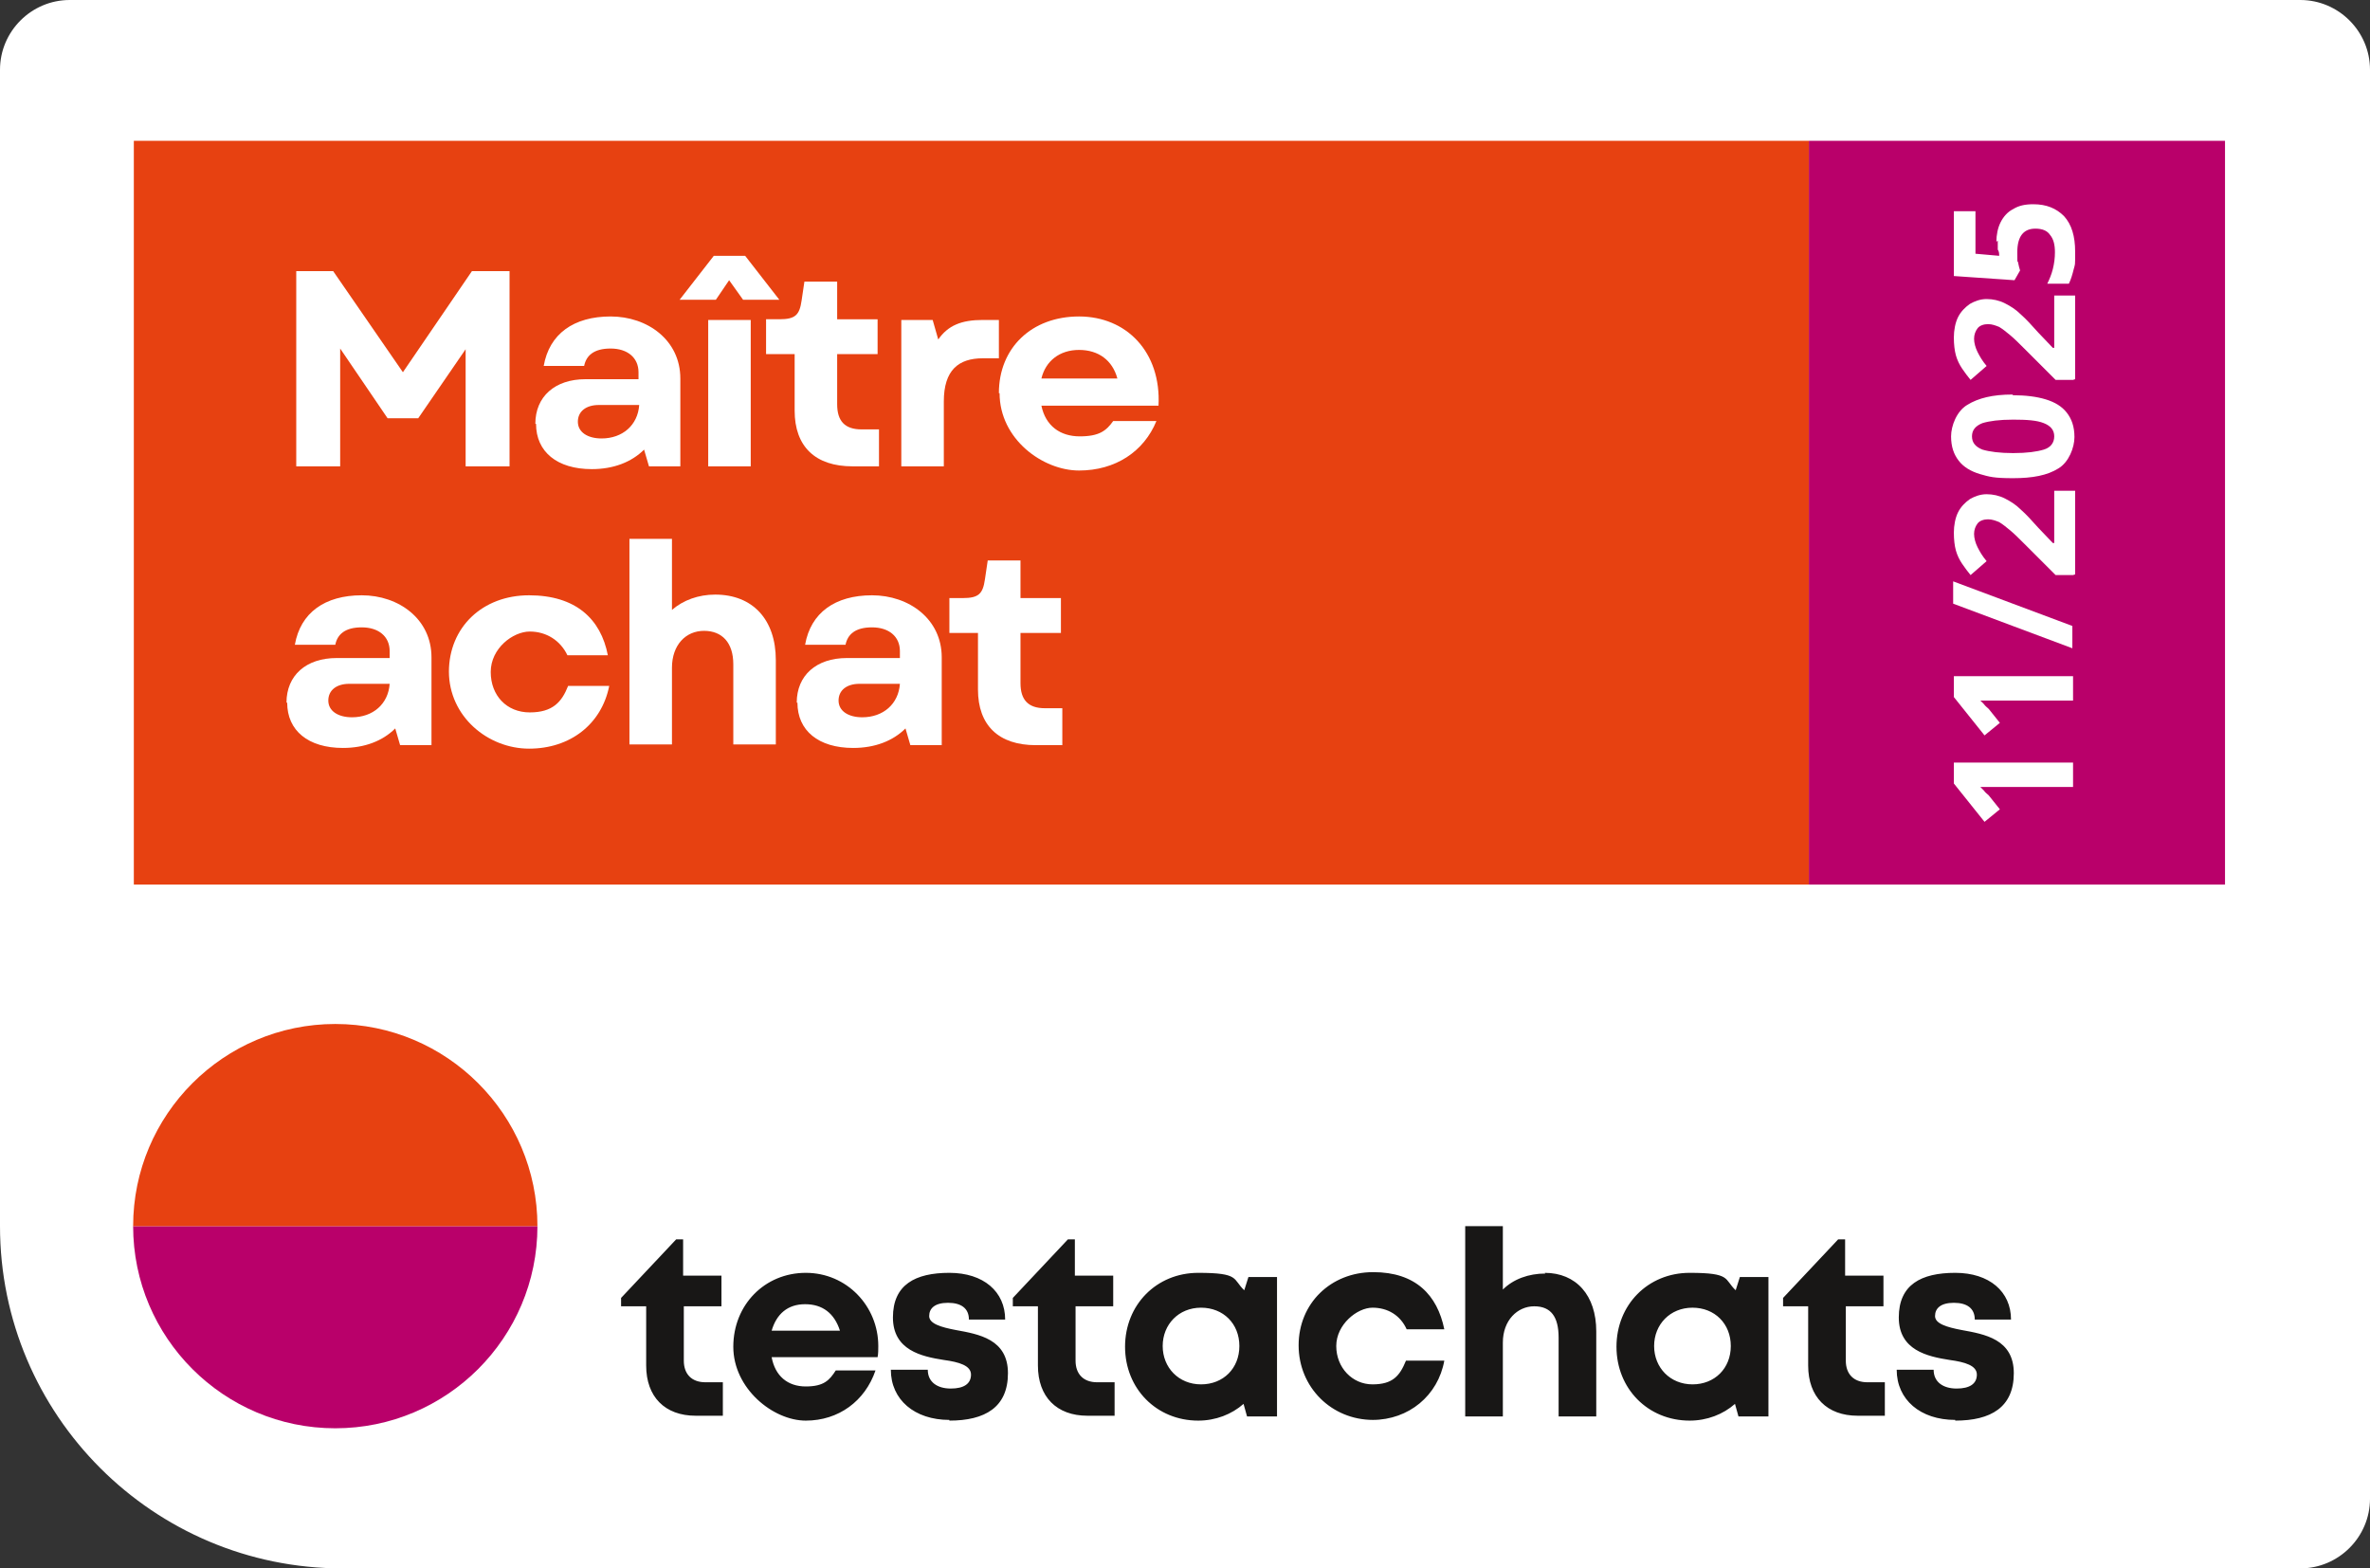
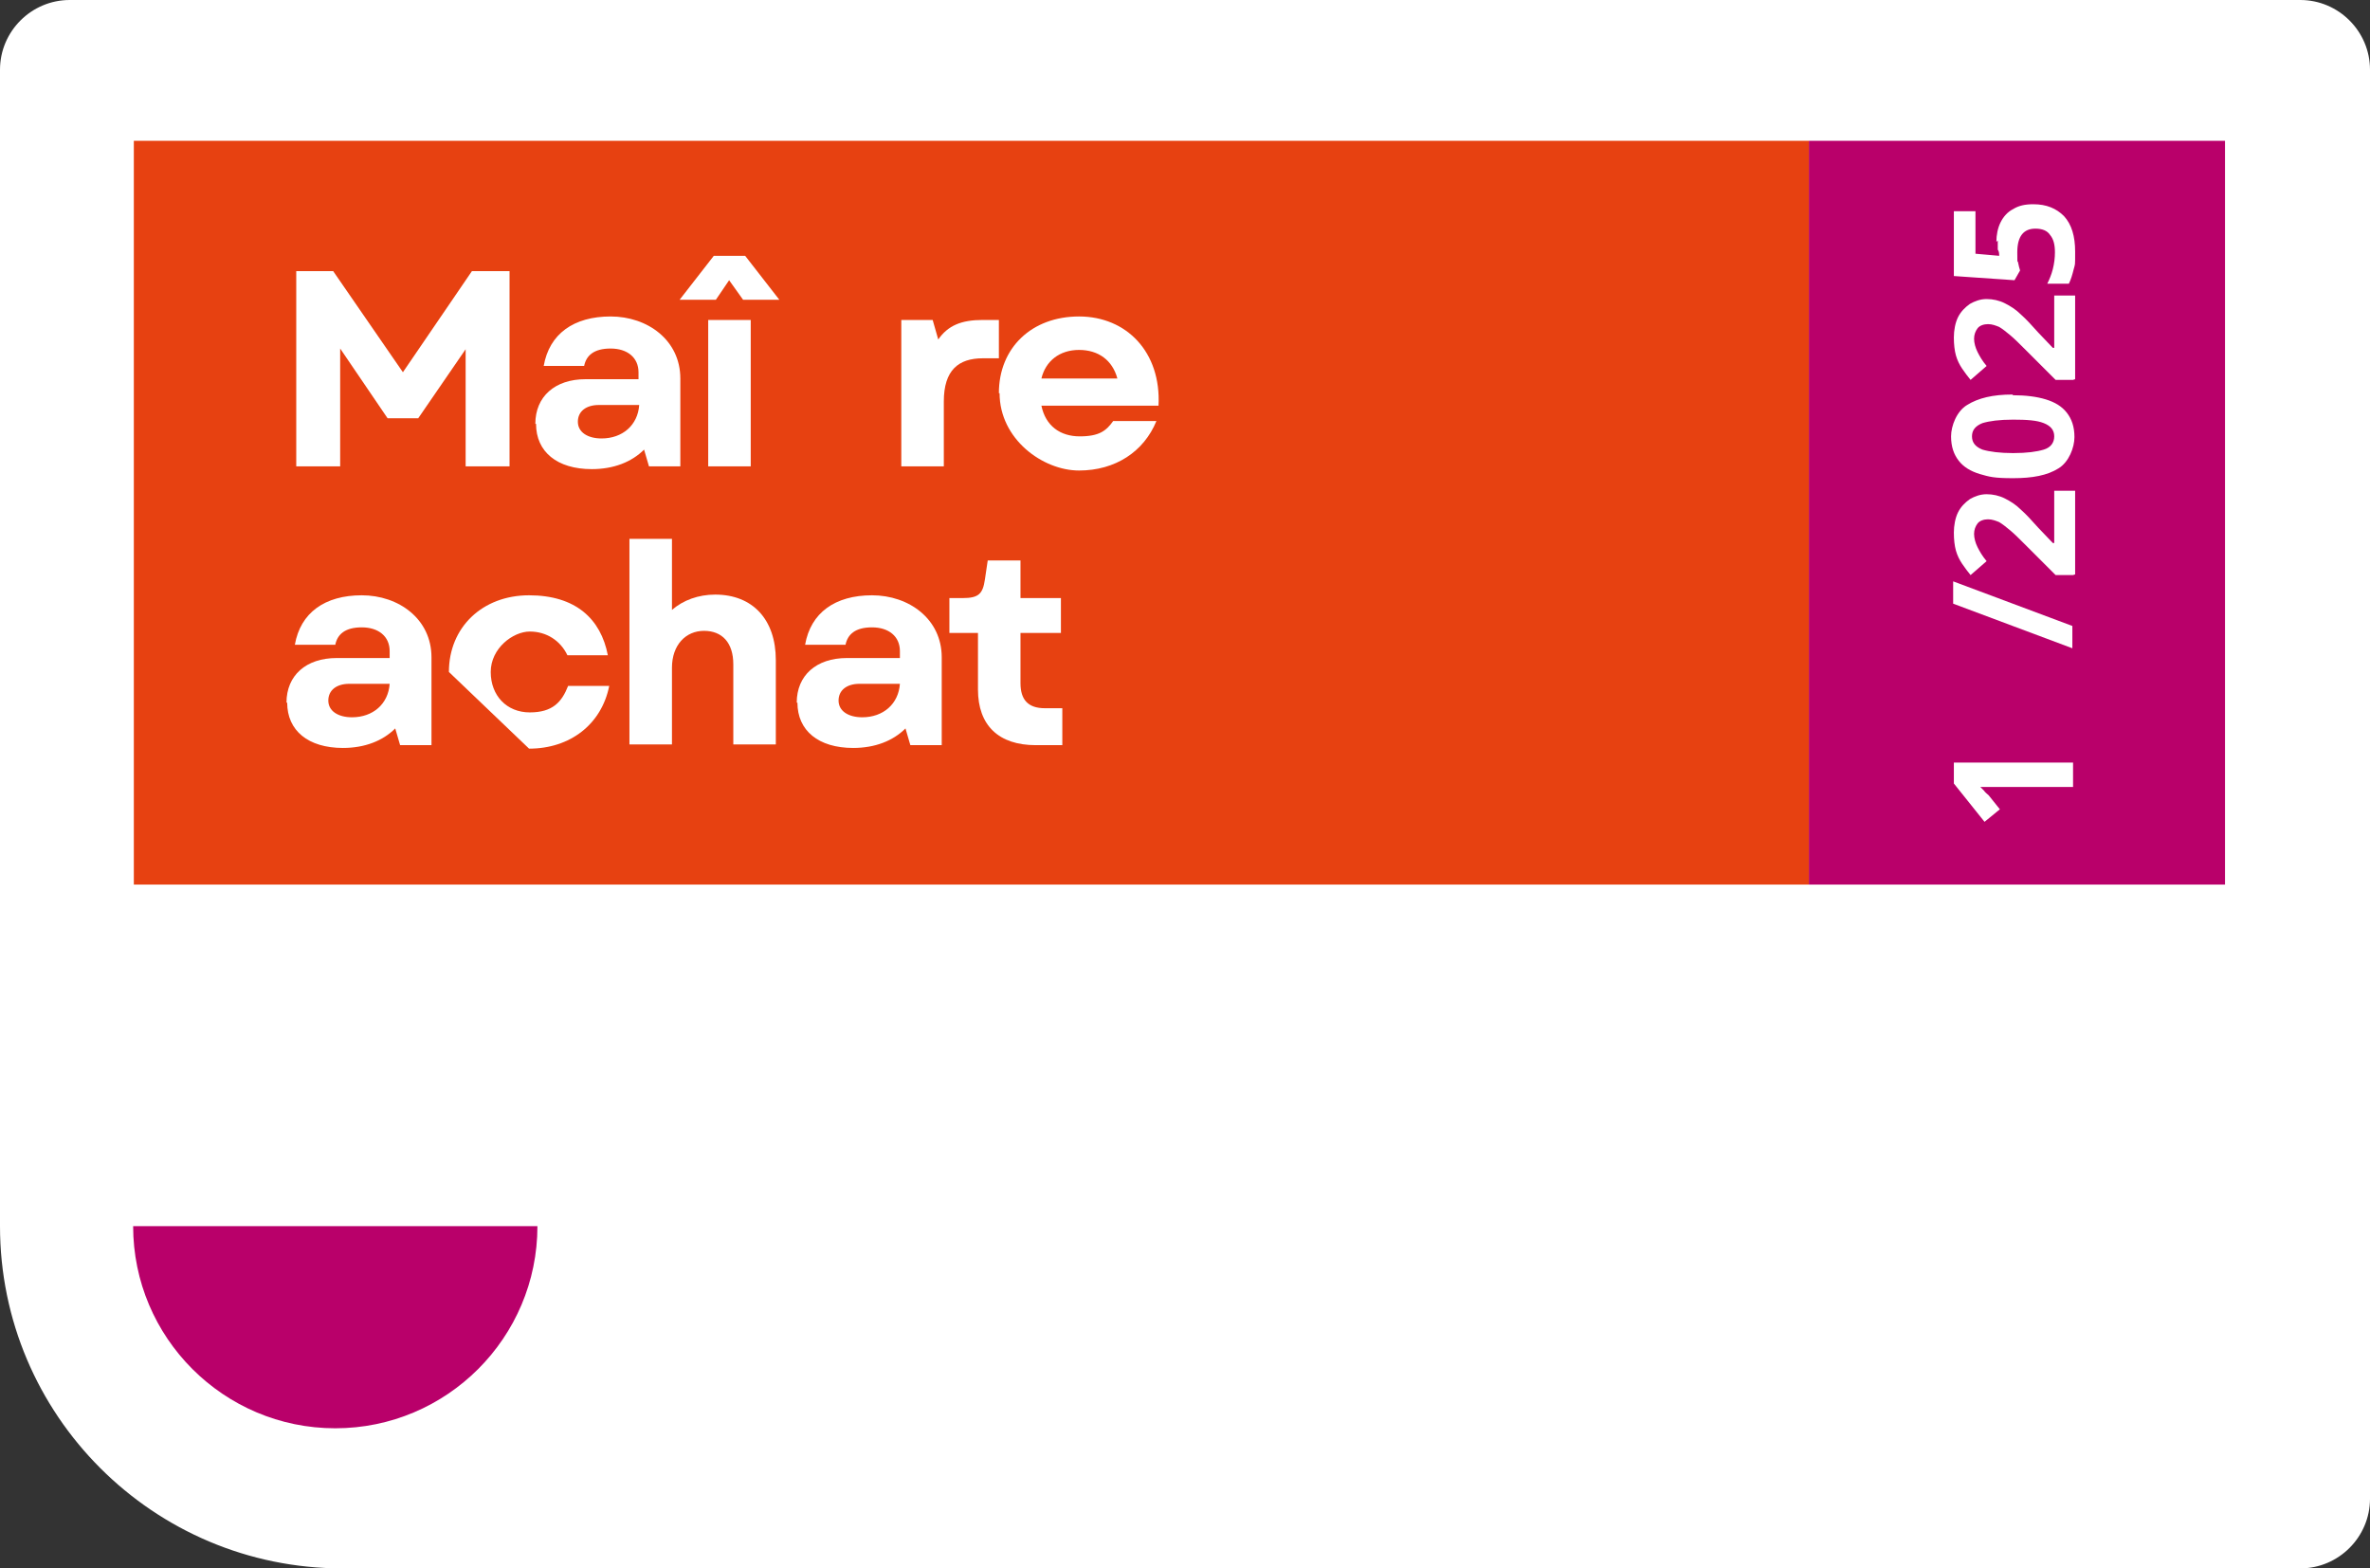
<svg xmlns="http://www.w3.org/2000/svg" version="1.1" viewBox="0 0 340 225">
  <rect x="0" y="0" width="340" height="225" fill="#333333" stroke="none" />
  <defs>
    <style>
      .st0 {
        fill: #e74111;
      }

      .st1 {
        fill: #fff;
      }

      .st2 {
        fill: #b9006a;
      }

      .st3 {
        fill: #181716;
      }
    </style>
  </defs>
  <g id="label">
    <path class="st1" d="M10,0C4.5,0,0,4.5,0,10v165.9c0,27.1,22,49.1,49.1,49.1h280.9c5.5,0,10-4.5,10-10V10C340,4.5,335.5,0,330,0H10Z" />
    <rect class="st0" x="19.2" y="20.2" width="240.3" height="106.7" />
    <rect class="st2" x="259.5" y="20.2" width="59.7" height="106.7" />
    <g>
      <path class="st1" d="M42.4,38.9h5.4l10,14.5,9.9-14.5h5.4v28h-6.3v-16.8l-6.8,9.9h-4.4l-6.8-10v16.9h-6.3v-28Z" />
      <path class="st1" d="M76.8,60.8c0-3.9,2.8-6.4,7.2-6.4h7.6v-1c0-2.1-1.6-3.4-4-3.4s-3.5,1-3.8,2.5h-5.8c.8-4.6,4.3-7.1,9.6-7.1s10,3.4,10,8.9v12.6h-4.5l-.7-2.4c-1.8,1.8-4.4,2.8-7.5,2.8-5,0-8-2.5-8-6.5ZM86.3,62.9c3,0,5.2-1.9,5.4-4.8h-5.8c-1.8,0-3,.9-3,2.4s1.4,2.4,3.4,2.4Z" />
      <path class="st1" d="M102.4,36.7h4.5l4.9,6.3h-5.2l-2-2.8-1.9,2.8h-5.2l4.9-6.3ZM101.6,45.9h6.1v21h-6.1v-21Z" />
-       <path class="st1" d="M114,58.9v-8.1h-4.1v-5h1.9c2.3,0,2.9-.6,3.2-2.7l.4-2.7h4.7v5.4h5.8v5h-5.8v7.2c0,2.4,1.1,3.6,3.5,3.6h2.5v5.3h-3.8c-5.3,0-8.3-2.8-8.3-8Z" />
      <path class="st1" d="M129.3,45.9h4.5l.8,2.8c1.4-2,3.3-2.8,6.4-2.8h2.3v5.5h-2.3c-3.5,0-5.6,1.7-5.6,6.2v9.3h-6.1v-21Z" />
      <path class="st1" d="M143.3,56.4c0-6.5,4.7-11,11.5-11s11.8,5.1,11.4,12.8h-16.8c.6,2.9,2.7,4.4,5.5,4.4s3.8-.8,4.8-2.2h6.2c-1.8,4.4-5.9,7.1-11.1,7.1s-11.4-4.5-11.4-11.1ZM160.3,54.3c-.7-2.6-2.7-4.1-5.5-4.1s-4.8,1.6-5.4,4.1h10.9Z" />
      <path class="st1" d="M41.1,100.8c0-3.9,2.8-6.4,7.2-6.4h7.6v-1c0-2.1-1.6-3.4-4-3.4s-3.5,1-3.8,2.5h-5.8c.8-4.6,4.3-7.1,9.6-7.1s10,3.4,10,8.9v12.6h-4.5l-.7-2.4c-1.8,1.8-4.4,2.8-7.5,2.8-5,0-8-2.5-8-6.5ZM50.5,102.9c3,0,5.2-1.9,5.4-4.8h-5.8c-1.8,0-3,.9-3,2.4s1.4,2.4,3.4,2.4Z" />
-       <path class="st1" d="M64.4,96.4c0-6.4,4.8-11,11.5-11s10.3,3.4,11.3,8.6h-5.8c-1-2.1-3-3.4-5.4-3.4s-5.6,2.4-5.6,5.8,2.3,5.8,5.6,5.8,4.6-1.5,5.5-3.8h5.9c-1.1,5.5-5.6,9-11.5,9s-11.5-4.6-11.5-11.1Z" />
+       <path class="st1" d="M64.4,96.4c0-6.4,4.8-11,11.5-11s10.3,3.4,11.3,8.6h-5.8c-1-2.1-3-3.4-5.4-3.4s-5.6,2.4-5.6,5.8,2.3,5.8,5.6,5.8,4.6-1.5,5.5-3.8h5.9c-1.1,5.5-5.6,9-11.5,9Z" />
      <path class="st1" d="M90.3,77.3h6.1v10.2c1.6-1.4,3.8-2.2,6.2-2.2,5.4,0,8.7,3.6,8.7,9.4v12.1h-6.1v-11.5c0-3.1-1.6-4.8-4.2-4.8s-4.6,2-4.6,5.3v11h-6.1v-29.6Z" />
      <path class="st1" d="M114.3,100.8c0-3.9,2.8-6.4,7.2-6.4h7.6v-1c0-2.1-1.6-3.4-4-3.4s-3.5,1-3.8,2.5h-5.8c.8-4.6,4.3-7.1,9.6-7.1s10,3.4,10,8.9v12.6h-4.5l-.7-2.4c-1.8,1.8-4.4,2.8-7.5,2.8-5,0-8-2.5-8-6.5ZM123.7,102.9c3,0,5.2-1.9,5.4-4.8h-5.8c-1.8,0-3,.9-3,2.4s1.4,2.4,3.4,2.4Z" />
      <path class="st1" d="M140.3,98.9v-8.1h-4.1v-5h1.9c2.3,0,2.9-.6,3.2-2.7l.4-2.7h4.7v5.4h5.8v5h-5.8v7.2c0,2.4,1.1,3.6,3.5,3.6h2.5v5.3h-3.8c-5.3,0-8.3-2.8-8.3-8Z" />
    </g>
  </g>
  <g id="Testaankoop_logo">
    <g>
      <path id="purple" class="st2" d="M77.1,175.9c0,16-13,29-29,29s-29-13-29-29h57.9Z" />
-       <path id="orange" class="st0" d="M77.1,175.9c0-16-13-29-29-29s-29,13-29,29h57.9Z" />
    </g>
  </g>
  <g id="Testachats_logo">
-     <path id="wordmark-fr" class="st3" d="M103.7,198.3v4.8h-3.9c-4.4,0-7.1-2.7-7.1-7.2v-8.5h-3.6v-1.2l7.9-8.4h1v5.2h5.5v4.4h-5.4v7.8c0,1.9,1.1,3.1,3.1,3.1h2.5ZM126,193.1c0,.5,0,1.1-.1,1.6h-15.2c.5,2.7,2.3,4.2,4.9,4.2s3.4-.9,4.3-2.3h5.7c-1.5,4.4-5.3,7.2-10,7.2s-10.4-4.6-10.4-10.6,4.5-10.6,10.4-10.6,10.4,4.8,10.4,10.5h0ZM110.8,190.9h9.7c-.8-2.5-2.5-3.8-5-3.8s-4.1,1.4-4.8,3.8ZM136.2,203.7c-5,0-8.4-2.9-8.4-7.2h5.3c0,1.8,1.4,2.7,3.3,2.7s2.9-.7,2.9-2-1.7-1.8-3.9-2.1c-3.2-.5-7.3-1.4-7.3-6.1s3.2-6.4,8.1-6.4,8,2.7,8,6.7h-5.2c0-1.6-1.1-2.4-3-2.4s-2.7.8-2.7,1.9,1.7,1.6,3.8,2c3.3.6,7.5,1.3,7.5,6.2s-3.3,6.8-8.4,6.8h0ZM159.9,198.3v4.8h-3.9c-4.4,0-7.1-2.7-7.1-7.2v-8.5h-3.6v-1.2l7.9-8.4h1v5.2h5.5v4.4h-5.4v7.8c0,1.9,1.1,3.1,3.1,3.1h2.5ZM183.2,183.1v20.1h-4.3l-.5-1.8c-1.7,1.5-4,2.4-6.5,2.4-6,0-10.5-4.6-10.5-10.6s4.5-10.6,10.5-10.6,4.9.9,6.6,2.5l.6-1.9h4.1ZM177.8,193.1c0-3.2-2.3-5.5-5.5-5.5s-5.5,2.4-5.5,5.5,2.3,5.5,5.5,5.5,5.5-2.3,5.5-5.5ZM197,203.7c-6,0-10.7-4.7-10.7-10.7s4.6-10.5,10.7-10.5,9.2,3.3,10.2,8.2h-5.4c-.9-2-2.7-3.1-4.9-3.1s-5.2,2.4-5.2,5.5,2.3,5.5,5.2,5.5,3.9-1.2,4.8-3.4h5.5c-.9,5-5.1,8.5-10.3,8.5h0ZM221.6,182.6c4.5,0,7.4,3.2,7.4,8.4v12.2h-5.4v-11.3c0-3-1.1-4.5-3.5-4.5s-4.5,2-4.5,5.2v10.6h-5.4v-27.3h5.4v9.1c1.5-1.5,3.7-2.3,6.1-2.3h0ZM253.7,183.1v20.1h-4.3l-.5-1.8c-1.7,1.5-4,2.4-6.5,2.4-6,0-10.5-4.6-10.5-10.6s4.5-10.6,10.5-10.6,4.9.9,6.6,2.5l.6-1.9h4.1ZM248.3,193.1c0-3.2-2.3-5.5-5.5-5.5s-5.5,2.4-5.5,5.5,2.3,5.5,5.5,5.5,5.5-2.3,5.5-5.5ZM270.4,198.3v4.8h-3.9c-4.4,0-7.1-2.7-7.1-7.2v-8.5h-3.6v-1.2l7.9-8.4h1v5.2h5.5v4.4h-5.4v7.8c0,1.9,1.1,3.1,3.1,3.1h2.5ZM280.5,203.7c-5,0-8.4-2.9-8.4-7.2h5.3c0,1.8,1.4,2.7,3.3,2.7s2.9-.7,2.9-2-1.7-1.8-3.9-2.1c-3.2-.5-7.3-1.4-7.3-6.1s3.2-6.4,8.1-6.4,8,2.7,8,6.7h-5.2c0-1.6-1.1-2.4-3-2.4s-2.7.8-2.7,1.9,1.7,1.6,3.8,2c3.3.6,7.5,1.3,7.5,6.2s-3.3,6.8-8.4,6.8h0Z" />
    <g>
      <path class="st1" d="M297.4,112.9h-9.9c-.4,0-1,0-1.6,0-.7,0-1.3,0-1.8,0,0,0,.3.3.5.5.2.3.5.5.7.7l1.6,2-2.2,1.8-4.4-5.5v-3h17.1v3.6Z" />
-       <path class="st1" d="M297.4,100.5h-9.9c-.4,0-1,0-1.6,0-.7,0-1.3,0-1.8,0,0,0,.3.3.5.5.2.3.5.5.7.7l1.6,2-2.2,1.8-4.4-5.5v-3h17.1v3.6Z" />
      <path class="st1" d="M280.2,83.4l17.1,6.4v3.2l-17.1-6.4v-3.2Z" />
      <path class="st1" d="M297.4,82.5h-2.5l-4.3-4.3c-.9-.9-1.6-1.6-2.2-2.1-.6-.5-1.1-.9-1.6-1.2-.5-.2-1-.4-1.6-.4s-1.2.2-1.5.6-.5.9-.5,1.5.2,1.3.5,1.9c.3.6.7,1.3,1.3,2l-2.3,2c-.4-.5-.8-1-1.2-1.6-.4-.6-.7-1.2-.9-1.9-.2-.7-.3-1.6-.3-2.6s.2-2.1.6-2.9c.4-.8,1-1.4,1.7-1.9.7-.4,1.5-.7,2.4-.7s1.8.2,2.6.6c.8.4,1.6.9,2.3,1.6.8.7,1.6,1.6,2.5,2.6l2.1,2.2h.2v-7.5h3v12Z" />
      <path class="st1" d="M288.8,56.7c1.8,0,3.4.2,4.7.6,1.3.4,2.3,1,3,1.9.7.9,1.1,2,1.1,3.5s-.8,3.6-2.3,4.5c-1.6,1-3.7,1.4-6.5,1.4s-3.4-.2-4.8-.6c-1.3-.4-2.3-1-3-1.9-.7-.9-1.1-2-1.1-3.5s.8-3.6,2.3-4.5c1.6-1,3.7-1.5,6.5-1.5ZM288.8,65c2,0,3.4-.2,4.4-.5s1.5-1,1.5-1.9-.5-1.5-1.5-1.9c-1-.4-2.4-.5-4.4-.5s-3.4.2-4.4.5c-1,.4-1.5,1-1.5,1.9s.5,1.5,1.5,1.9c1,.3,2.5.5,4.4.5Z" />
      <path class="st1" d="M297.4,54.5h-2.5l-4.3-4.3c-.9-.9-1.6-1.6-2.2-2.1-.6-.5-1.1-.9-1.6-1.2-.5-.2-1-.4-1.6-.4s-1.2.2-1.5.6-.5.9-.5,1.5.2,1.3.5,1.9c.3.6.7,1.3,1.3,2l-2.3,2c-.4-.5-.8-1-1.2-1.6-.4-.6-.7-1.2-.9-1.9-.2-.7-.3-1.6-.3-2.6s.2-2.1.6-2.9c.4-.8,1-1.4,1.7-1.9.7-.4,1.5-.7,2.4-.7s1.8.2,2.6.6c.8.4,1.6.9,2.3,1.6.8.7,1.6,1.6,2.5,2.6l2.1,2.2h.2v-7.5h3v12Z" />
      <path class="st1" d="M286.4,34.7c0-1,.2-2,.6-2.8.4-.8,1-1.5,1.8-1.9.8-.5,1.7-.7,2.9-.7,1.9,0,3.3.6,4.4,1.7,1.1,1.2,1.6,2.9,1.6,5.1s0,1.7-.2,2.5-.4,1.5-.7,2.1h-3.1c.3-.6.6-1.3.8-2.1s.3-1.6.3-2.4c0-1.1-.2-1.9-.7-2.5-.4-.6-1.1-.9-2.1-.9-1.7,0-2.6,1.1-2.6,3.4s0,.9.1,1.4.2.9.3,1.2l-.8,1.4-8.7-.6v-9.3h3.1v6.1l3.4.3c0-.3,0-.6-.2-.9,0-.3,0-.7,0-1.3Z" />
    </g>
  </g>
</svg>